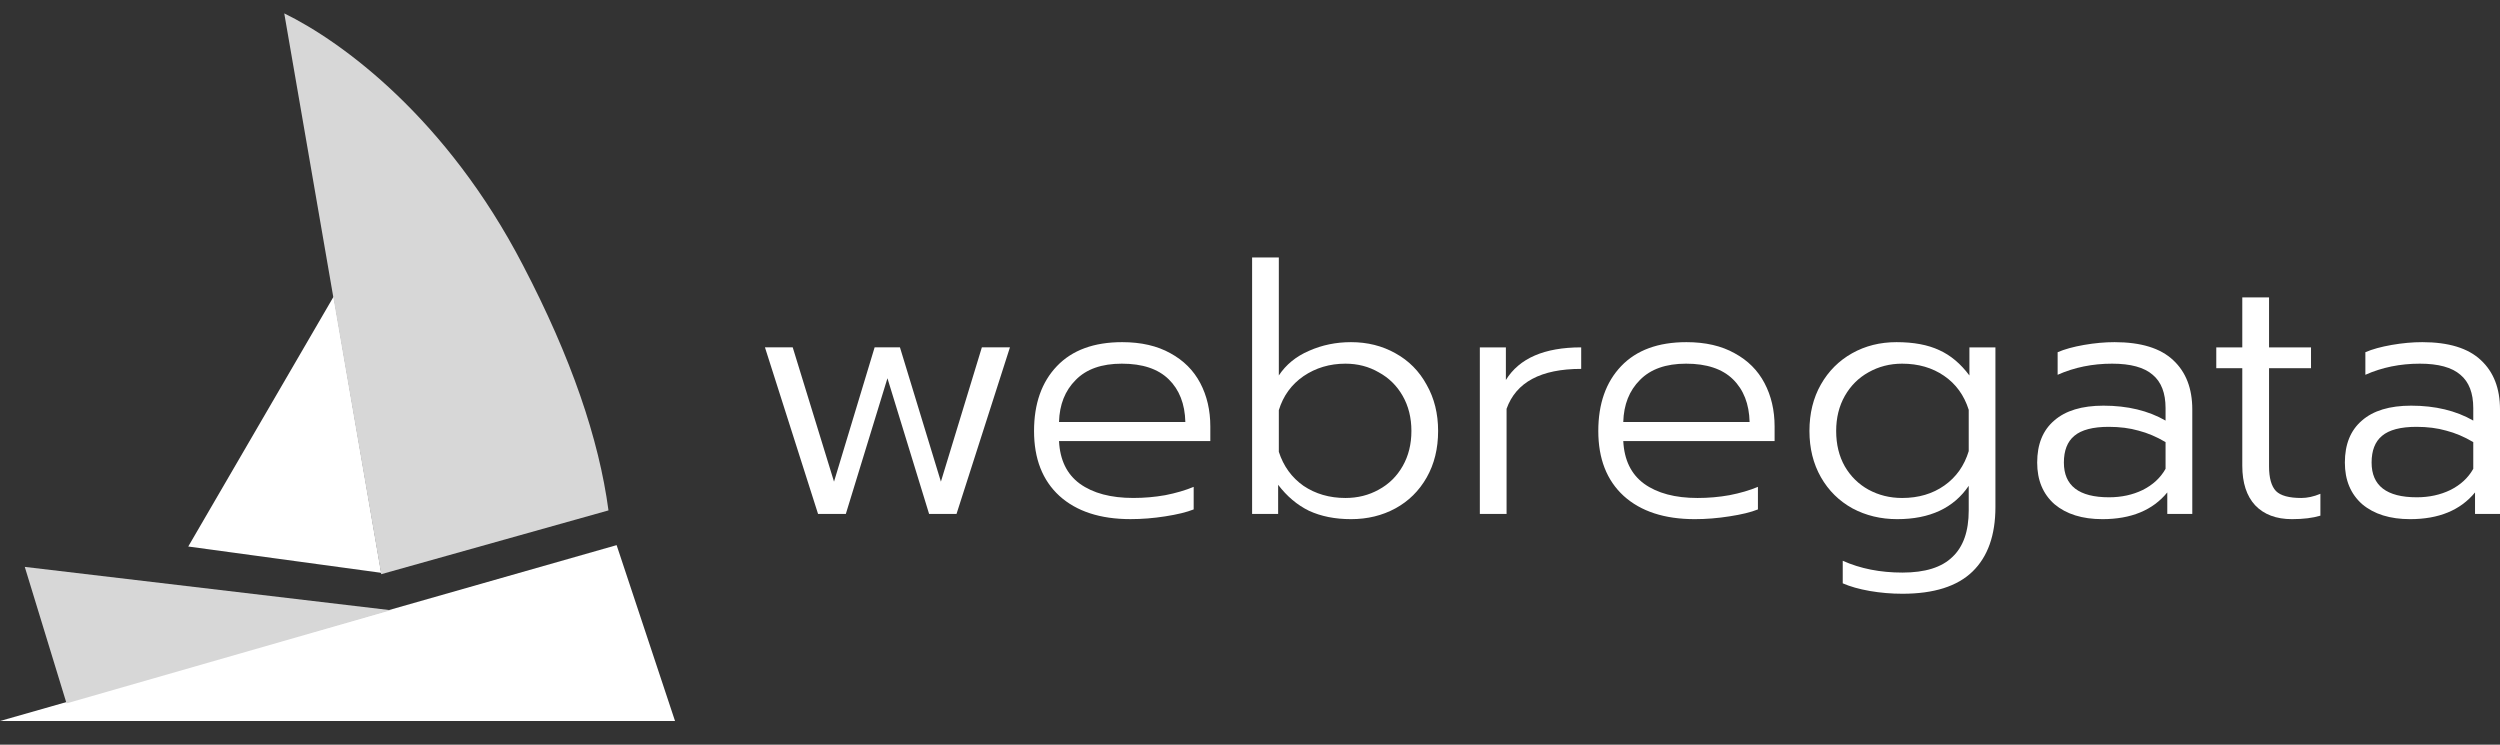
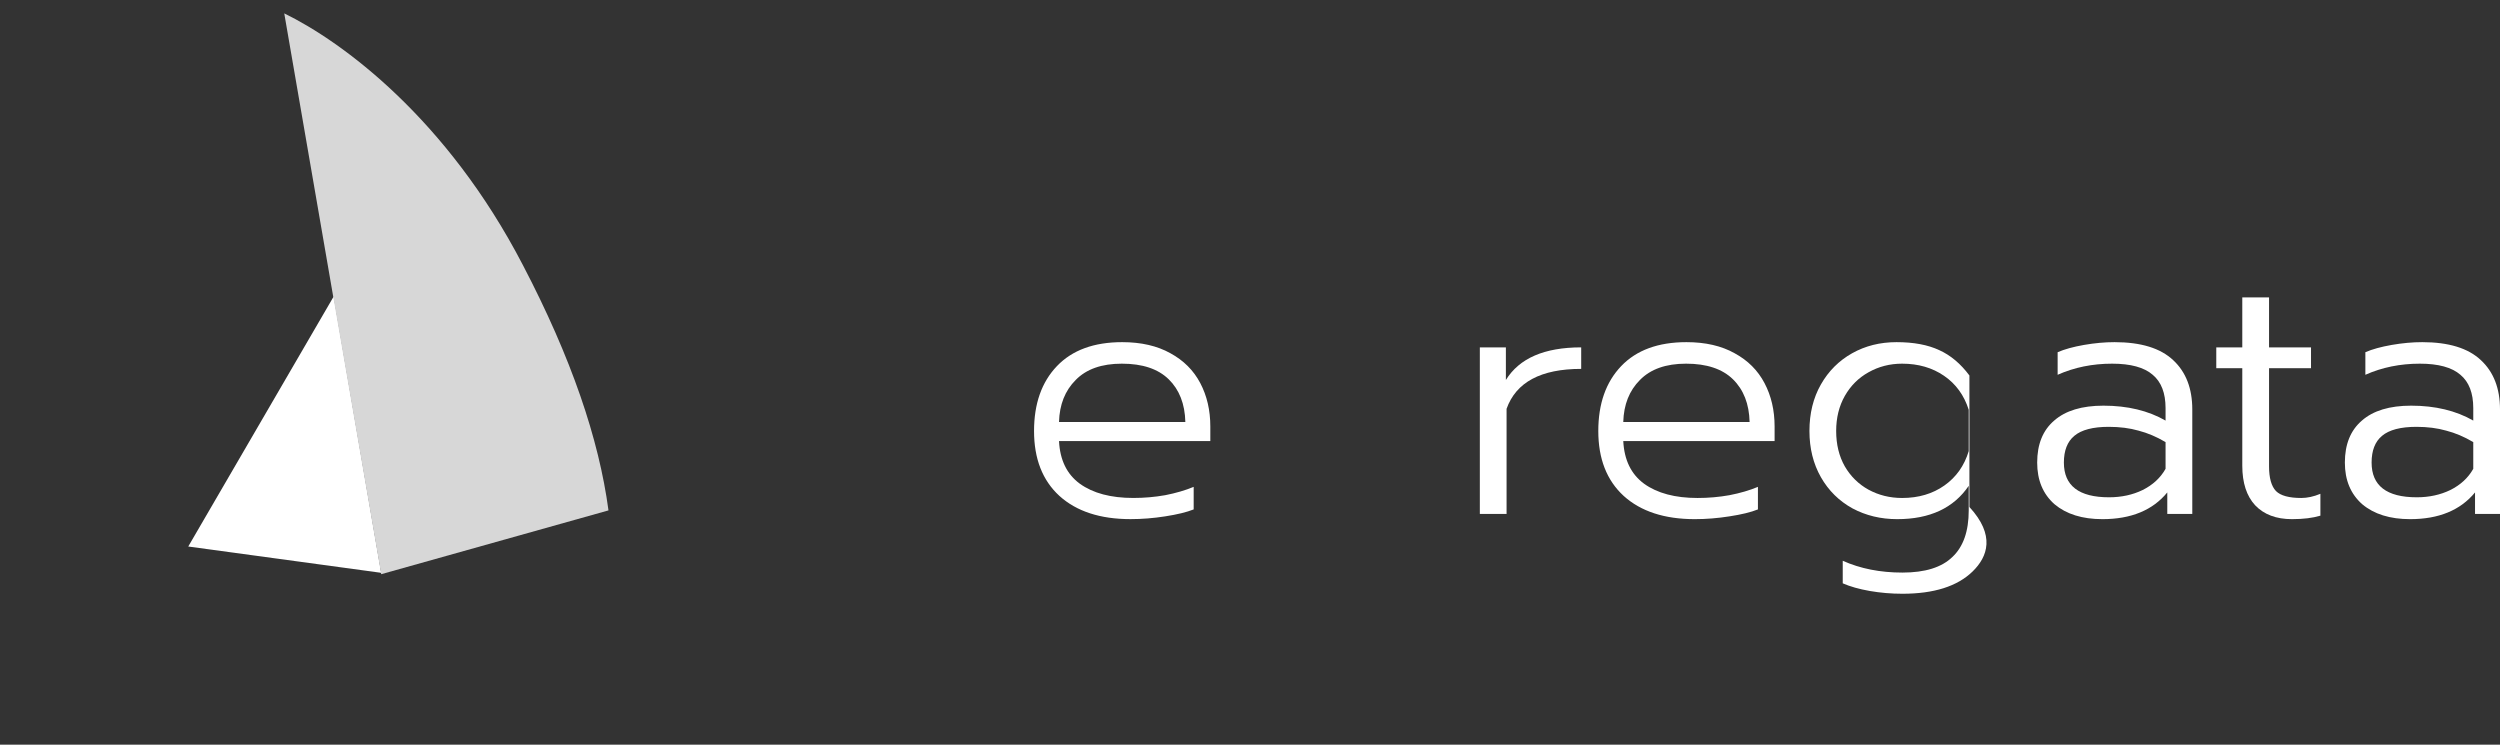
<svg xmlns="http://www.w3.org/2000/svg" width="94" height="28" viewBox="0 0 94 28" fill="none">
  <rect x="0" y="0" width="94" height="28" fill="#333333" stroke="none" />
  <g clip-path="url(#clip0_6132_3219)">
-     <path d="M23.185 20.497L25.381 27.11H0L23.185 20.497Z" fill="white" />
-     <path d="M14.692 22.944L2.502 26.447L0.931 21.315L14.692 22.944Z" fill="#D7D7D7" />
    <path d="M12.547 11.147L14.333 21.538L7.078 20.549L12.547 11.147Z" fill="white" />
    <path d="M19.661 9.968C16.797 4.448 12.869 1.567 10.688 0.503L14.333 21.59L22.879 19.191C22.521 16.51 21.484 13.456 19.661 9.968Z" fill="#D7D7D7" />
-     <path d="M28.762 13.06H29.806L31.359 18.11L32.886 13.06H33.838L35.378 18.11L36.918 13.06H37.974L35.965 19.324H34.934L33.368 14.222L31.803 19.324H30.759L28.762 13.06Z" fill="white" />
    <path d="M42.507 19.519C41.368 19.519 40.476 19.228 39.833 18.645C39.197 18.062 38.88 17.249 38.88 16.205C38.88 15.179 39.167 14.365 39.741 13.765C40.315 13.165 41.133 12.865 42.194 12.865C42.907 12.865 43.512 13.004 44.008 13.282C44.504 13.552 44.878 13.926 45.13 14.404C45.382 14.883 45.508 15.427 45.508 16.035V16.583H39.819C39.854 17.297 40.115 17.832 40.602 18.188C41.098 18.545 41.768 18.723 42.612 18.723C43.021 18.723 43.421 18.689 43.812 18.619C44.212 18.541 44.569 18.436 44.882 18.306V19.154C44.621 19.258 44.264 19.345 43.812 19.415C43.369 19.485 42.934 19.519 42.507 19.519ZM44.569 15.866C44.552 15.187 44.343 14.652 43.943 14.261C43.542 13.869 42.955 13.674 42.181 13.674C41.424 13.674 40.846 13.878 40.446 14.287C40.046 14.687 39.837 15.213 39.819 15.866H44.569Z" fill="white" />
-     <path d="M50.798 19.52C50.198 19.52 49.672 19.415 49.219 19.206C48.776 18.989 48.389 18.663 48.058 18.228V19.324H47.079V9.681H48.084V14.117C48.354 13.709 48.732 13.4 49.219 13.191C49.706 12.974 50.233 12.865 50.798 12.865C51.416 12.865 51.972 13.004 52.468 13.283C52.973 13.561 53.364 13.957 53.643 14.47C53.93 14.974 54.073 15.553 54.073 16.205C54.073 16.866 53.93 17.449 53.643 17.954C53.356 18.458 52.964 18.845 52.468 19.115C51.972 19.385 51.416 19.52 50.798 19.52ZM50.589 18.724C51.05 18.724 51.468 18.619 51.842 18.41C52.225 18.202 52.525 17.906 52.742 17.523C52.96 17.14 53.069 16.701 53.069 16.205C53.069 15.709 52.96 15.27 52.742 14.887C52.525 14.505 52.225 14.209 51.842 14C51.468 13.783 51.05 13.674 50.589 13.674C49.998 13.674 49.472 13.831 49.011 14.144C48.558 14.457 48.249 14.883 48.084 15.422V16.988C48.258 17.527 48.567 17.954 49.011 18.267C49.463 18.571 49.989 18.724 50.589 18.724Z" fill="white" />
    <path d="M55.642 13.061H56.621V14.288C57.126 13.47 58.069 13.061 59.453 13.061V13.87C57.939 13.87 57.004 14.37 56.647 15.371V19.324H55.642V13.061Z" fill="white" />
    <path d="M63.724 19.52C62.584 19.52 61.692 19.228 61.049 18.645C60.414 18.062 60.096 17.249 60.096 16.205C60.096 15.179 60.383 14.366 60.957 13.765C61.531 13.165 62.349 12.865 63.41 12.865C64.124 12.865 64.728 13.004 65.224 13.283C65.72 13.552 66.094 13.926 66.346 14.405C66.598 14.883 66.725 15.427 66.725 16.036V16.584H61.035C61.071 17.297 61.331 17.832 61.819 18.189C62.314 18.545 62.984 18.724 63.828 18.724C64.237 18.724 64.637 18.689 65.028 18.619C65.429 18.541 65.785 18.437 66.098 18.306V19.154C65.837 19.259 65.48 19.346 65.028 19.415C64.584 19.485 64.15 19.52 63.724 19.52ZM65.785 15.866C65.768 15.188 65.559 14.653 65.159 14.261C64.758 13.87 64.171 13.674 63.397 13.674C62.64 13.674 62.062 13.878 61.662 14.287C61.261 14.687 61.053 15.214 61.035 15.866H65.785Z" fill="white" />
-     <path d="M71.532 22.325C71.114 22.325 70.705 22.29 70.305 22.221C69.905 22.151 69.565 22.055 69.287 21.933V21.085C69.948 21.381 70.696 21.529 71.532 21.529C72.384 21.529 73.01 21.333 73.41 20.942C73.819 20.559 74.024 19.976 74.024 19.193V18.267C73.458 19.102 72.562 19.52 71.336 19.52C70.718 19.52 70.157 19.385 69.653 19.115C69.148 18.837 68.752 18.445 68.465 17.941C68.178 17.436 68.035 16.858 68.035 16.205C68.035 15.544 68.178 14.961 68.465 14.457C68.752 13.952 69.144 13.561 69.639 13.283C70.135 13.004 70.692 12.865 71.31 12.865C71.954 12.865 72.488 12.965 72.915 13.165C73.341 13.357 73.719 13.674 74.05 14.118V13.061H75.028V19.063C75.028 20.124 74.741 20.933 74.167 21.49C73.593 22.047 72.714 22.325 71.532 22.325ZM71.519 18.724C72.136 18.724 72.667 18.567 73.11 18.254C73.554 17.941 73.858 17.51 74.024 16.962V15.409C73.85 14.861 73.541 14.435 73.097 14.131C72.654 13.826 72.127 13.674 71.519 13.674C71.058 13.674 70.636 13.783 70.253 14C69.878 14.209 69.583 14.505 69.365 14.887C69.148 15.27 69.04 15.71 69.04 16.205C69.04 16.71 69.148 17.154 69.365 17.536C69.583 17.91 69.878 18.202 70.253 18.41C70.636 18.619 71.058 18.724 71.519 18.724Z" fill="white" />
+     <path d="M71.532 22.325C71.114 22.325 70.705 22.29 70.305 22.221C69.905 22.151 69.565 22.055 69.287 21.933V21.085C69.948 21.381 70.696 21.529 71.532 21.529C72.384 21.529 73.01 21.333 73.41 20.942C73.819 20.559 74.024 19.976 74.024 19.193V18.267C73.458 19.102 72.562 19.52 71.336 19.52C70.718 19.52 70.157 19.385 69.653 19.115C69.148 18.837 68.752 18.445 68.465 17.941C68.178 17.436 68.035 16.858 68.035 16.205C68.035 15.544 68.178 14.961 68.465 14.457C68.752 13.952 69.144 13.561 69.639 13.283C70.135 13.004 70.692 12.865 71.31 12.865C71.954 12.865 72.488 12.965 72.915 13.165C73.341 13.357 73.719 13.674 74.05 14.118V13.061V19.063C75.028 20.124 74.741 20.933 74.167 21.49C73.593 22.047 72.714 22.325 71.532 22.325ZM71.519 18.724C72.136 18.724 72.667 18.567 73.11 18.254C73.554 17.941 73.858 17.51 74.024 16.962V15.409C73.85 14.861 73.541 14.435 73.097 14.131C72.654 13.826 72.127 13.674 71.519 13.674C71.058 13.674 70.636 13.783 70.253 14C69.878 14.209 69.583 14.505 69.365 14.887C69.148 15.27 69.04 15.71 69.04 16.205C69.04 16.71 69.148 17.154 69.365 17.536C69.583 17.91 69.878 18.202 70.253 18.41C70.636 18.619 71.058 18.724 71.519 18.724Z" fill="white" />
    <path d="M79.05 19.52C78.294 19.52 77.693 19.332 77.25 18.959C76.815 18.576 76.598 18.054 76.598 17.393C76.598 16.706 76.81 16.179 77.237 15.814C77.663 15.44 78.281 15.253 79.09 15.253C79.995 15.253 80.773 15.44 81.425 15.814V15.344C81.425 14.779 81.264 14.361 80.942 14.092C80.621 13.813 80.112 13.674 79.416 13.674C78.676 13.674 77.994 13.813 77.367 14.092V13.243C77.628 13.13 77.959 13.039 78.359 12.969C78.759 12.9 79.142 12.865 79.507 12.865C80.499 12.865 81.234 13.091 81.713 13.543C82.191 13.987 82.43 14.605 82.43 15.396V19.324H81.49V18.515C80.942 19.185 80.129 19.52 79.05 19.52ZM79.298 18.698C79.768 18.698 80.19 18.606 80.564 18.424C80.947 18.232 81.234 17.967 81.425 17.628V16.623C81.086 16.423 80.747 16.279 80.408 16.192C80.077 16.097 79.703 16.049 79.285 16.049C78.694 16.049 78.263 16.162 77.994 16.388C77.733 16.605 77.602 16.94 77.602 17.393C77.602 18.263 78.168 18.698 79.298 18.698Z" fill="white" />
    <path d="M86.176 19.52C85.585 19.52 85.124 19.346 84.793 18.998C84.471 18.65 84.31 18.154 84.31 17.51V13.844H83.332V13.061H84.31V11.182H85.316V13.061H86.894V13.844H85.316V17.536C85.316 17.971 85.403 18.28 85.576 18.463C85.75 18.637 86.068 18.724 86.529 18.724C86.755 18.724 86.994 18.672 87.247 18.567V19.389C86.959 19.476 86.603 19.52 86.176 19.52Z" fill="white" />
    <path d="M90.621 19.52C89.864 19.52 89.264 19.332 88.82 18.959C88.385 18.576 88.167 18.054 88.167 17.393C88.167 16.706 88.381 16.179 88.807 15.814C89.233 15.44 89.85 15.253 90.659 15.253C91.564 15.253 92.343 15.44 92.995 15.814V15.344C92.995 14.779 92.834 14.361 92.512 14.092C92.191 13.813 91.682 13.674 90.986 13.674C90.246 13.674 89.564 13.813 88.938 14.092V13.243C89.198 13.13 89.529 13.039 89.929 12.969C90.329 12.9 90.712 12.865 91.077 12.865C92.069 12.865 92.804 13.091 93.283 13.543C93.761 13.987 94 14.605 94 15.396V19.324H93.061V18.515C92.512 19.185 91.699 19.52 90.621 19.52ZM90.869 18.698C91.338 18.698 91.76 18.606 92.134 18.424C92.517 18.232 92.804 17.967 92.995 17.628V16.623C92.656 16.423 92.317 16.279 91.978 16.192C91.647 16.097 91.273 16.049 90.856 16.049C90.264 16.049 89.833 16.162 89.564 16.388C89.303 16.605 89.172 16.94 89.172 17.393C89.172 18.263 89.738 18.698 90.869 18.698Z" fill="white" />
  </g>
  <defs>
    <clipPath id="clip0_6132_3219">
      <rect width="94" height="27.613" fill="white" />
    </clipPath>
  </defs>
</svg>